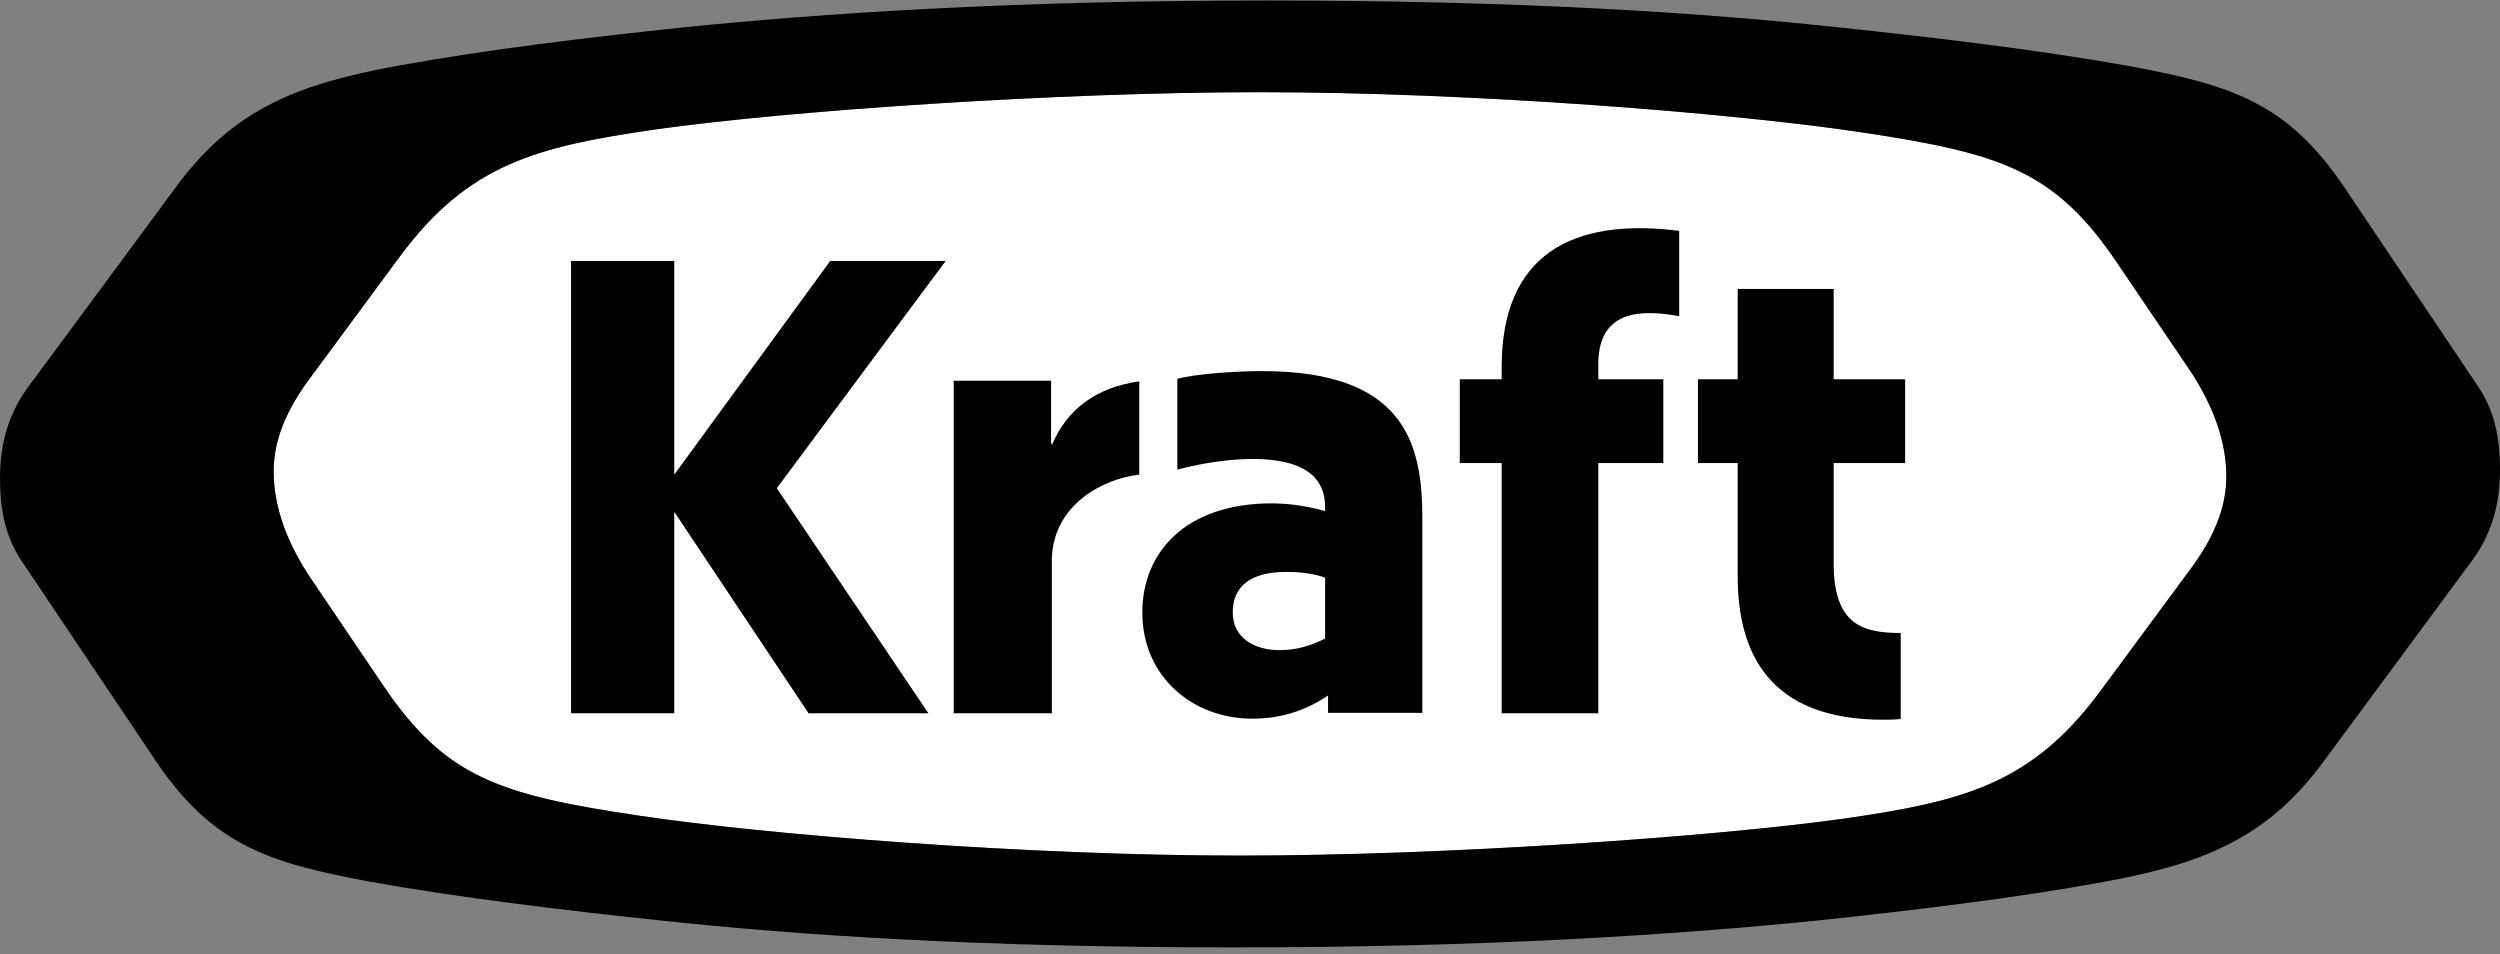
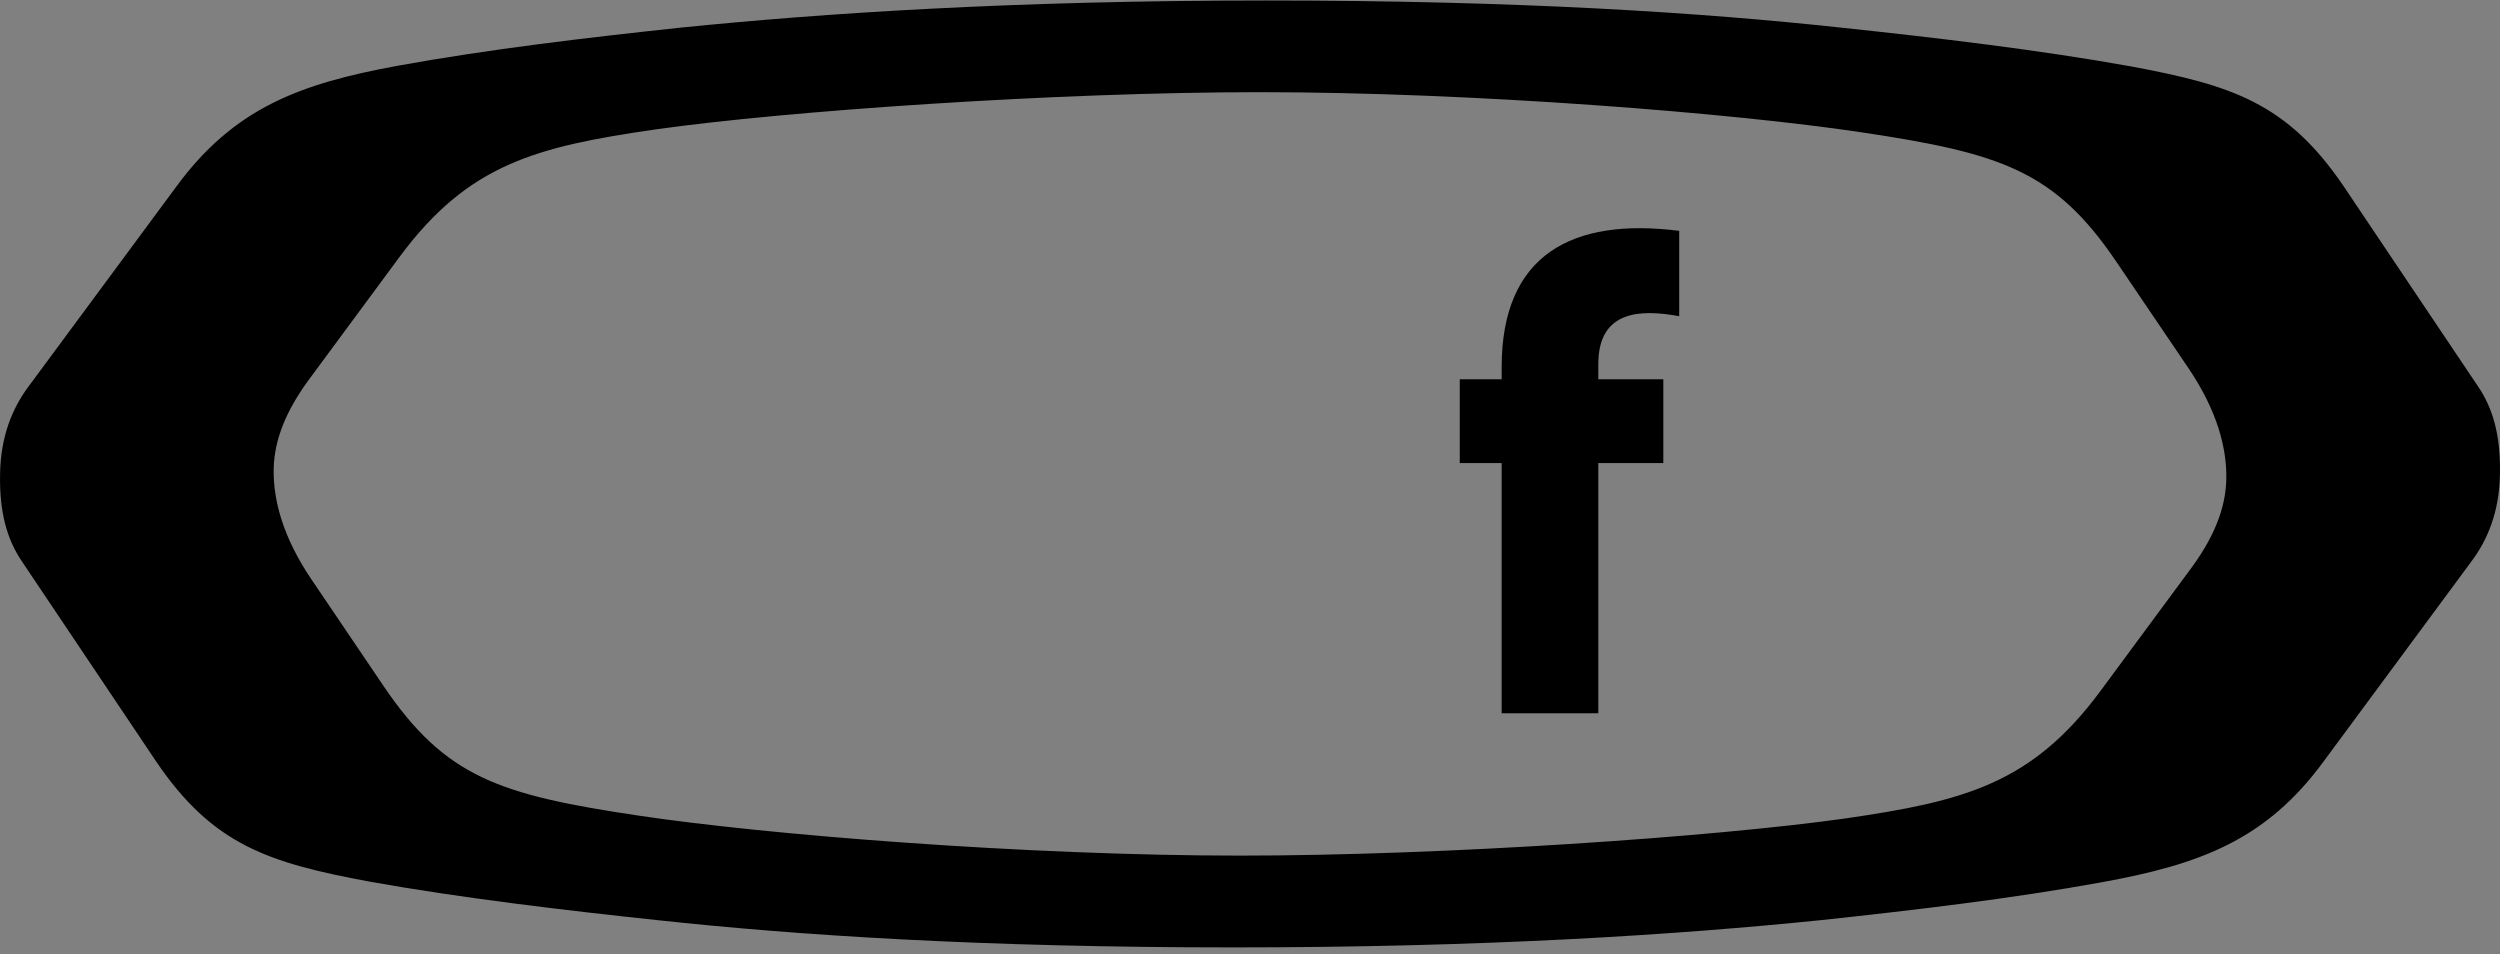
<svg xmlns="http://www.w3.org/2000/svg" width="131px" height="50px" viewBox="0 0 131 50" version="1.1">
  <rect x="0" y="0" width="131" height="50" fill="#808080" stroke="none" />
  <title>kraft</title>
  <g id="Final" stroke="none" stroke-width="1" fill="none" fill-rule="evenodd">
    <g id="kraft" fill-rule="nonzero">
      <g id="g2993" transform="translate(65.5, 25) scale(-1, 1) rotate(-180) translate(-65.5, -25) ">
-         <path d="M110.912,36.265 C107.66,41.077 104.823,41.971 97.558,43.062 C90.825,44.078 77.169,45.169 66.01,45.169 C55.342,45.169 41.195,44.189 34.309,43.214 C28.104,42.309 24.55,41.411 20.955,36.564 L16.156,30.067 C14.754,28.151 14.338,26.611 14.338,25.297 C14.338,23.865 14.754,21.916 16.38,19.548 L20.089,14.067 C23.34,9.257 26.176,8.352 33.441,7.265 C40.178,6.254 53.828,5.167 64.987,5.167 C75.659,5.167 89.806,6.14 96.694,7.114 C102.893,8.014 106.451,8.917 110.042,13.765 L114.845,20.265 C116.245,22.179 116.659,23.717 116.659,25.034 C116.659,26.461 116.245,28.414 114.623,30.783 L110.912,36.265 L110.912,36.265 Z" id="path3053" fill="#FFFFFF" />
        <path d="M114.844,20.264 L110.043,13.764 C106.45,8.918 102.894,8.014 96.695,7.113 C89.805,6.142 75.659,5.166 64.986,5.166 C53.829,5.166 40.177,6.253 33.443,7.265 C26.176,8.351 23.341,9.258 20.089,14.066 L16.382,19.548 C14.756,21.915 14.34,23.864 14.34,25.297 C14.34,26.612 14.756,28.15 16.156,30.066 L20.957,36.566 C24.549,41.41 28.105,42.311 34.308,43.213 C41.195,44.189 55.343,45.17 66.009,45.17 C77.171,45.17 90.824,44.079 97.559,43.064 C104.822,41.973 107.661,41.076 110.911,36.264 L114.624,30.783 C116.246,28.413 116.66,26.462 116.66,25.034 C116.66,23.716 116.246,22.178 114.844,20.264 M122.829,40.208 C119.839,44.638 116.89,45.542 111.669,46.52 C106.866,47.384 101.494,48.019 96.499,48.549 C89.239,49.337 79.63,49.974 66.352,49.974 C53.039,49.974 43.047,49.302 35.637,48.549 C30.679,48.019 25.611,47.42 20.847,46.556 C15.699,45.613 12.259,44.34 9.229,40.208 L1.479,29.726 C0.646,28.603 0.038,27.134 0.004,25.183 C-0.037,23.119 0.381,21.727 1.134,20.604 L8.171,10.116 C11.161,5.691 14.11,4.788 19.331,3.809 C24.136,2.947 29.505,2.311 34.5,1.779 C41.763,0.994 51.372,0.356 64.652,0.356 C77.961,0.356 87.951,1.026 95.364,1.779 C100.32,2.311 105.387,2.906 110.155,3.774 C115.299,4.711 118.747,5.988 121.769,10.116 L129.519,20.604 C130.356,21.727 130.964,23.192 130.998,25.147 C131.037,27.211 130.621,28.603 129.867,29.726 L122.829,40.208 Z" id="path3055" fill="#000000" />
-         <polygon id="path13778" fill="#000000" points="29.923 12.625 35.332 12.625 35.332 23.179 42.369 12.625 48.647 12.625 40.704 24.418 49.554 36.327 43.504 36.327 35.332 25.13 35.332 36.327 29.923 36.327" />
-         <path d="M66.125,30.554 C64.723,30.554 62.634,30.407 61.693,30.15 L61.693,25.394 C63.127,25.775 64.596,25.951 65.615,25.951 C68.114,25.951 69.436,25.145 69.436,23.421 L69.436,23.219 C68.267,23.549 67.282,23.624 66.634,23.624 C62.133,23.624 59.858,21.062 59.858,17.907 C59.858,14.522 62.516,12.342 65.615,12.342 C66.977,12.342 68.305,12.686 69.589,13.556 L69.589,12.646 L74.531,12.646 L74.531,22.865 C74.531,26.849 73.534,30.554 66.125,30.554 L66.125,30.554 Z M67.399,20.032 C67.894,20.032 68.717,19.995 69.436,19.728 L69.436,16.541 C68.676,16.159 67.951,15.934 67.042,15.934 C65.758,15.934 64.596,16.555 64.596,17.907 C64.596,19.295 65.548,20.032 67.399,20.032 Z" id="path13776" fill="#000000" />
        <path d="M87.99,37.903 C82.39,38.617 78.687,36.662 78.687,30.764 L78.687,30.128 L76.492,30.128 L76.492,25.735 L78.687,25.735 L78.687,12.625 L83.751,12.625 L83.751,25.735 L87.158,25.735 L87.158,30.128 L83.751,30.128 L83.751,30.92 C83.751,33.738 85.948,33.807 87.99,33.431 L87.99,37.903 L87.99,37.903 Z" id="path13774" fill="#000000" />
-         <path d="M88.974,30.128 L88.974,25.735 L91.055,25.735 L91.055,19.798 C91.055,15.816 92.683,12.287 98.662,12.287 C98.962,12.287 99.259,12.287 99.597,12.325 L99.597,16.832 C97.635,16.832 96.084,17.242 96.084,20.474 L96.084,25.735 L99.83,25.735 L99.83,30.128 L96.084,30.128 L96.084,34.861 L91.055,34.861 L91.055,30.128 L88.974,30.128 L88.974,30.128 Z" id="path13772" fill="#000000" />
-         <path d="M49.976,12.625 L55.117,12.625 L55.117,20.773 C55.231,23.55 57.76,24.906 59.696,25.13 L59.696,30.015 C57.498,29.716 55.91,28.586 55.117,26.672 L55.117,26.785 L55.077,26.747 L55.077,30.049 L49.976,30.049 L49.976,12.625 L49.976,12.625 Z" id="path13770" fill="#000000" />
      </g>
    </g>
  </g>
</svg>